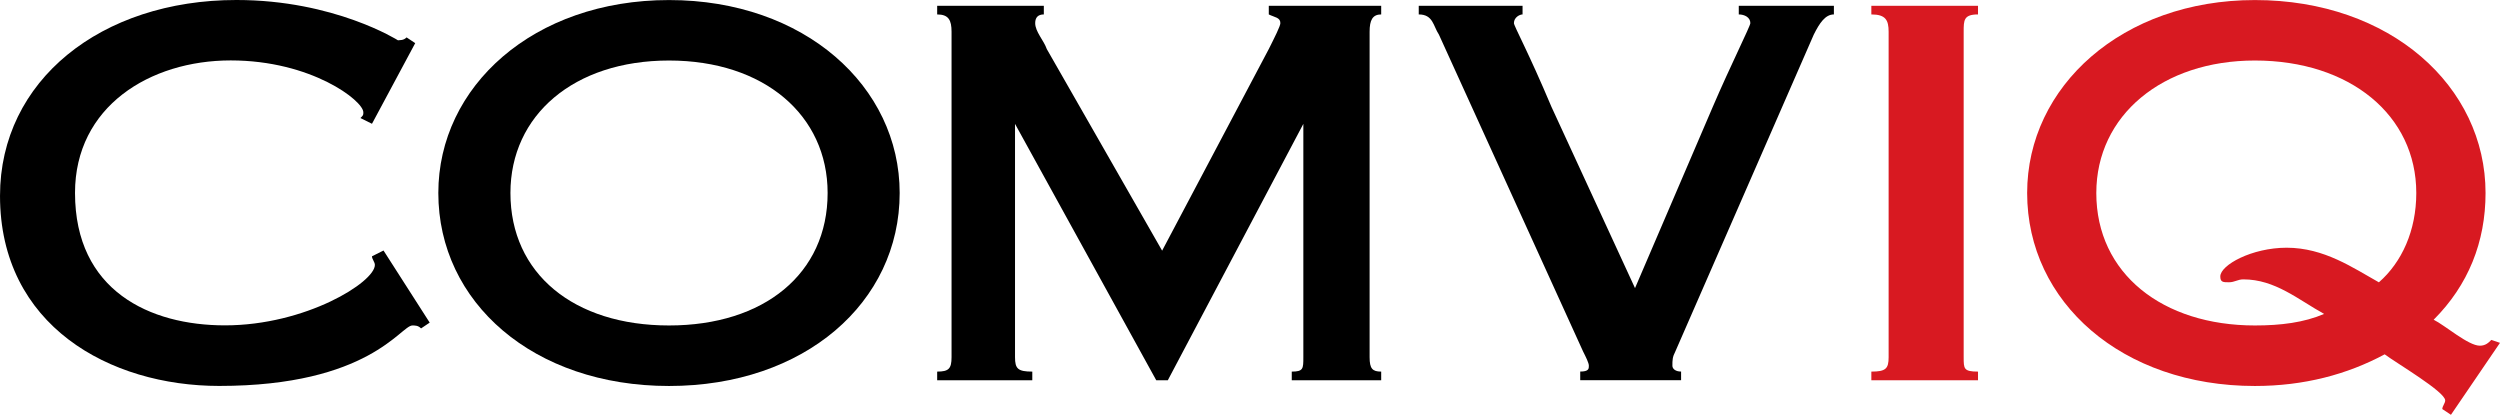
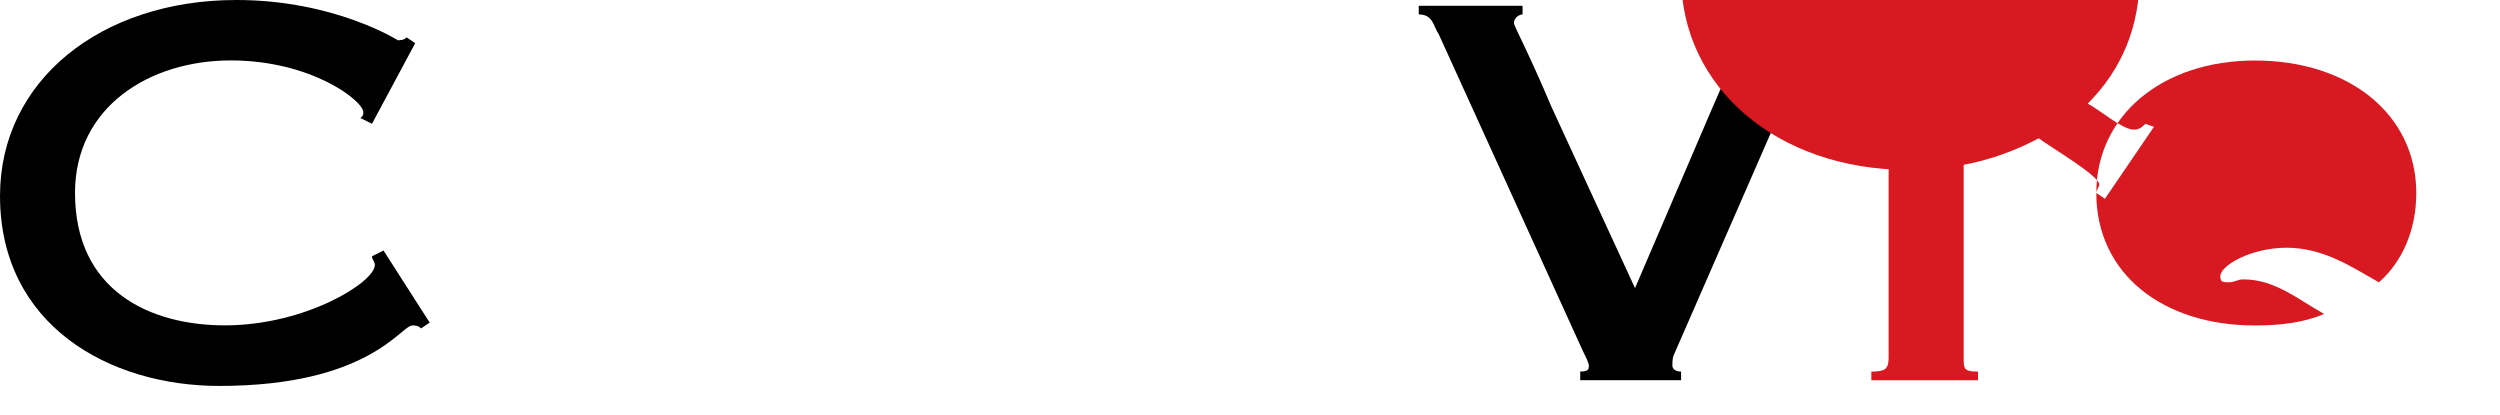
<svg xmlns="http://www.w3.org/2000/svg" xmlns:ns1="http://www.inkscape.org/namespaces/inkscape" width="892" height="148" id="svg2" version="1.1">
  <g ns1:label="Layer 1" ns1:groupmode="layer" id="layer1" transform="translate(21.236,-400.219)">
    <path d="m 132.077,515.331 -3.082,2.067 c -1.033,-1.052 -2.067,-1.052 -3.1,-1.052 -4.116,0 -15.429,21.575 -68.932,21.575 -39.09,0 -78.197,-21.575 -78.197,-67.827 0,-41.102 36.007,-69.875 84.362,-69.875 34.974,0 57.619,14.378 57.619,14.378 h -1.033 c 2.049,0 3.082,0 4.116,-1.033 l 3.082,2.049 -15.429,28.773 -4.116,-2.049 c 1.033,-1.033 1.033,-1.033 1.033,-2.049 0,-4.116 -18.529,-18.511 -47.321,-18.511 -28.81,0 -55.552,16.444 -55.552,47.266 0,34.956 26.761,47.266 53.485,47.266 28.828,0 53.503,-15.411 53.503,-21.557 0,-1.052 -1.033,-2.067 -1.033,-3.082 l 4.116,-2.067 16.481,25.727" id="path47" />
-     <path d="m 160.886,469.079 c 0,28.791 22.627,47.266 56.586,47.266 33.94,0 56.586,-18.493 56.586,-47.266 0,-27.74 -22.645,-47.266 -56.586,-47.266 -33.959,0 -56.586,19.527 -56.586,47.266 m 138.88,0 c 0,39.053 -33.94,68.86 -82.295,68.86 -48.354,0 -82.313,-29.807 -82.313,-68.86 0,-38.038 33.959,-68.842 82.313,-68.842 48.354,0 82.295,30.822 82.295,68.842 z" id="path49" />
-     <path d="m 471.572,402.286 v 3.082 c -3.1,0 -4.134,2.067 -4.134,6.183 v 116.108 c 0,4.134 1.033,5.149 4.134,5.149 v 3.082 h -31.91 v -3.082 c 4.134,0 4.134,-1.033 4.134,-5.149 v -83.238 l -48.354,91.469 h -4.134 l -50.385,-91.469 1.033,-1.033 v 1.033 H 340.923 v 83.238 c 0,4.134 1.033,5.149 6.164,5.149 v 3.082 h -33.94 v -3.082 c 4.116,0 5.131,-1.033 5.131,-5.149 V 411.551 c 0,-4.116 -1.033,-6.183 -5.131,-6.183 v -3.082 h 38.056 v 3.082 c -2.031,0 -3.082,1.052 -3.082,3.1 0,3.082 3.082,6.164 4.134,9.247 l 41.156,71.942 38.056,-71.942 c 2.067,-4.116 4.134,-8.213 4.134,-9.247 0,-2.049 -2.049,-2.049 -4.134,-3.1 v -3.082 h 40.105" id="path51" />
    <path d="m 633.097,402.286 v 3.082 c -3.082,0 -5.131,3.1 -7.18,7.198 L 576.53,525.611 c -1.052,2.031 -1.052,3.082 -1.052,5.113 0,1.052 1.052,2.067 3.1,2.067 v 3.082 h -35.989 v -3.082 c 3.082,0 3.082,-1.033 3.082,-2.067 0,-1.015 -1.052,-3.082 -2.067,-5.113 L 492.168,412.566 c -2.049,-3.082 -2.049,-7.198 -7.198,-7.198 v -3.082 h 37.041 v 3.082 c -1.033,0 -3.082,1.052 -3.082,3.1 0,1.033 5.131,10.262 13.362,29.807 l 29.843,64.744 27.776,-64.744 c 6.164,-14.378 13.38,-28.773 13.38,-29.807 0,-2.049 -2.067,-3.1 -4.134,-3.1 v -3.082 h 33.94" id="path53" />
    <path style="fill:#d81921" d="m 679.403,527.659 c 0,4.134 0,5.149 5.113,5.149 v 3.082 h -38.056 v -3.082 c 5.149,0 6.164,-1.033 6.164,-5.149 V 411.551 c 0,-4.116 -1.015,-6.183 -6.164,-6.183 v -3.082 h 38.056 v 3.082 c -5.113,0 -5.113,2.067 -5.113,6.183 v 116.108" id="path55" />
-     <path style="fill:#d81921" d="m 726.724,469.079 c 0,28.791 23.679,47.266 56.586,47.266 9.265,0 17.478,-1.033 24.694,-4.116 -9.265,-5.131 -17.496,-12.329 -28.809,-12.329 -2.067,0 -3.082,1.033 -5.149,1.033 -2.049,0 -3.082,0 -3.082,-2.067 0,-4.098 11.313,-10.262 23.66,-10.262 13.38,0 23.679,7.18 32.925,12.347 8.231,-7.198 13.344,-18.511 13.344,-31.874 0,-27.74 -23.66,-47.266 -57.601,-47.266 -32.907,0 -56.567,19.527 -56.567,47.266 m 126.533,79.14 -3.082,-2.049 c 0,-1.052 1.033,-2.067 1.033,-3.082 0,-3.082 -17.496,-13.362 -21.594,-16.444 -13.362,7.18 -28.828,11.295 -46.306,11.295 -47.303,0 -81.261,-29.807 -81.261,-68.86 0,-38.038 33.959,-68.842 81.261,-68.842 48.354,0 82.295,30.804 82.295,68.842 0,17.478 -6.164,32.871 -18.511,45.218 4.116,2.049 12.347,9.265 16.463,9.265 2.031,0 3.082,-1.033 4.116,-2.067 l 3.082,1.052 -17.496,25.673 z" id="path57" />
+     <path style="fill:#d81921" d="m 726.724,469.079 c 0,28.791 23.679,47.266 56.586,47.266 9.265,0 17.478,-1.033 24.694,-4.116 -9.265,-5.131 -17.496,-12.329 -28.809,-12.329 -2.067,0 -3.082,1.033 -5.149,1.033 -2.049,0 -3.082,0 -3.082,-2.067 0,-4.098 11.313,-10.262 23.66,-10.262 13.38,0 23.679,7.18 32.925,12.347 8.231,-7.198 13.344,-18.511 13.344,-31.874 0,-27.74 -23.66,-47.266 -57.601,-47.266 -32.907,0 -56.567,19.527 -56.567,47.266 c 0,-1.052 1.033,-2.067 1.033,-3.082 0,-3.082 -17.496,-13.362 -21.594,-16.444 -13.362,7.18 -28.828,11.295 -46.306,11.295 -47.303,0 -81.261,-29.807 -81.261,-68.86 0,-38.038 33.959,-68.842 81.261,-68.842 48.354,0 82.295,30.804 82.295,68.842 0,17.478 -6.164,32.871 -18.511,45.218 4.116,2.049 12.347,9.265 16.463,9.265 2.031,0 3.082,-1.033 4.116,-2.067 l 3.082,1.052 -17.496,25.673 z" id="path57" />
  </g>
</svg>